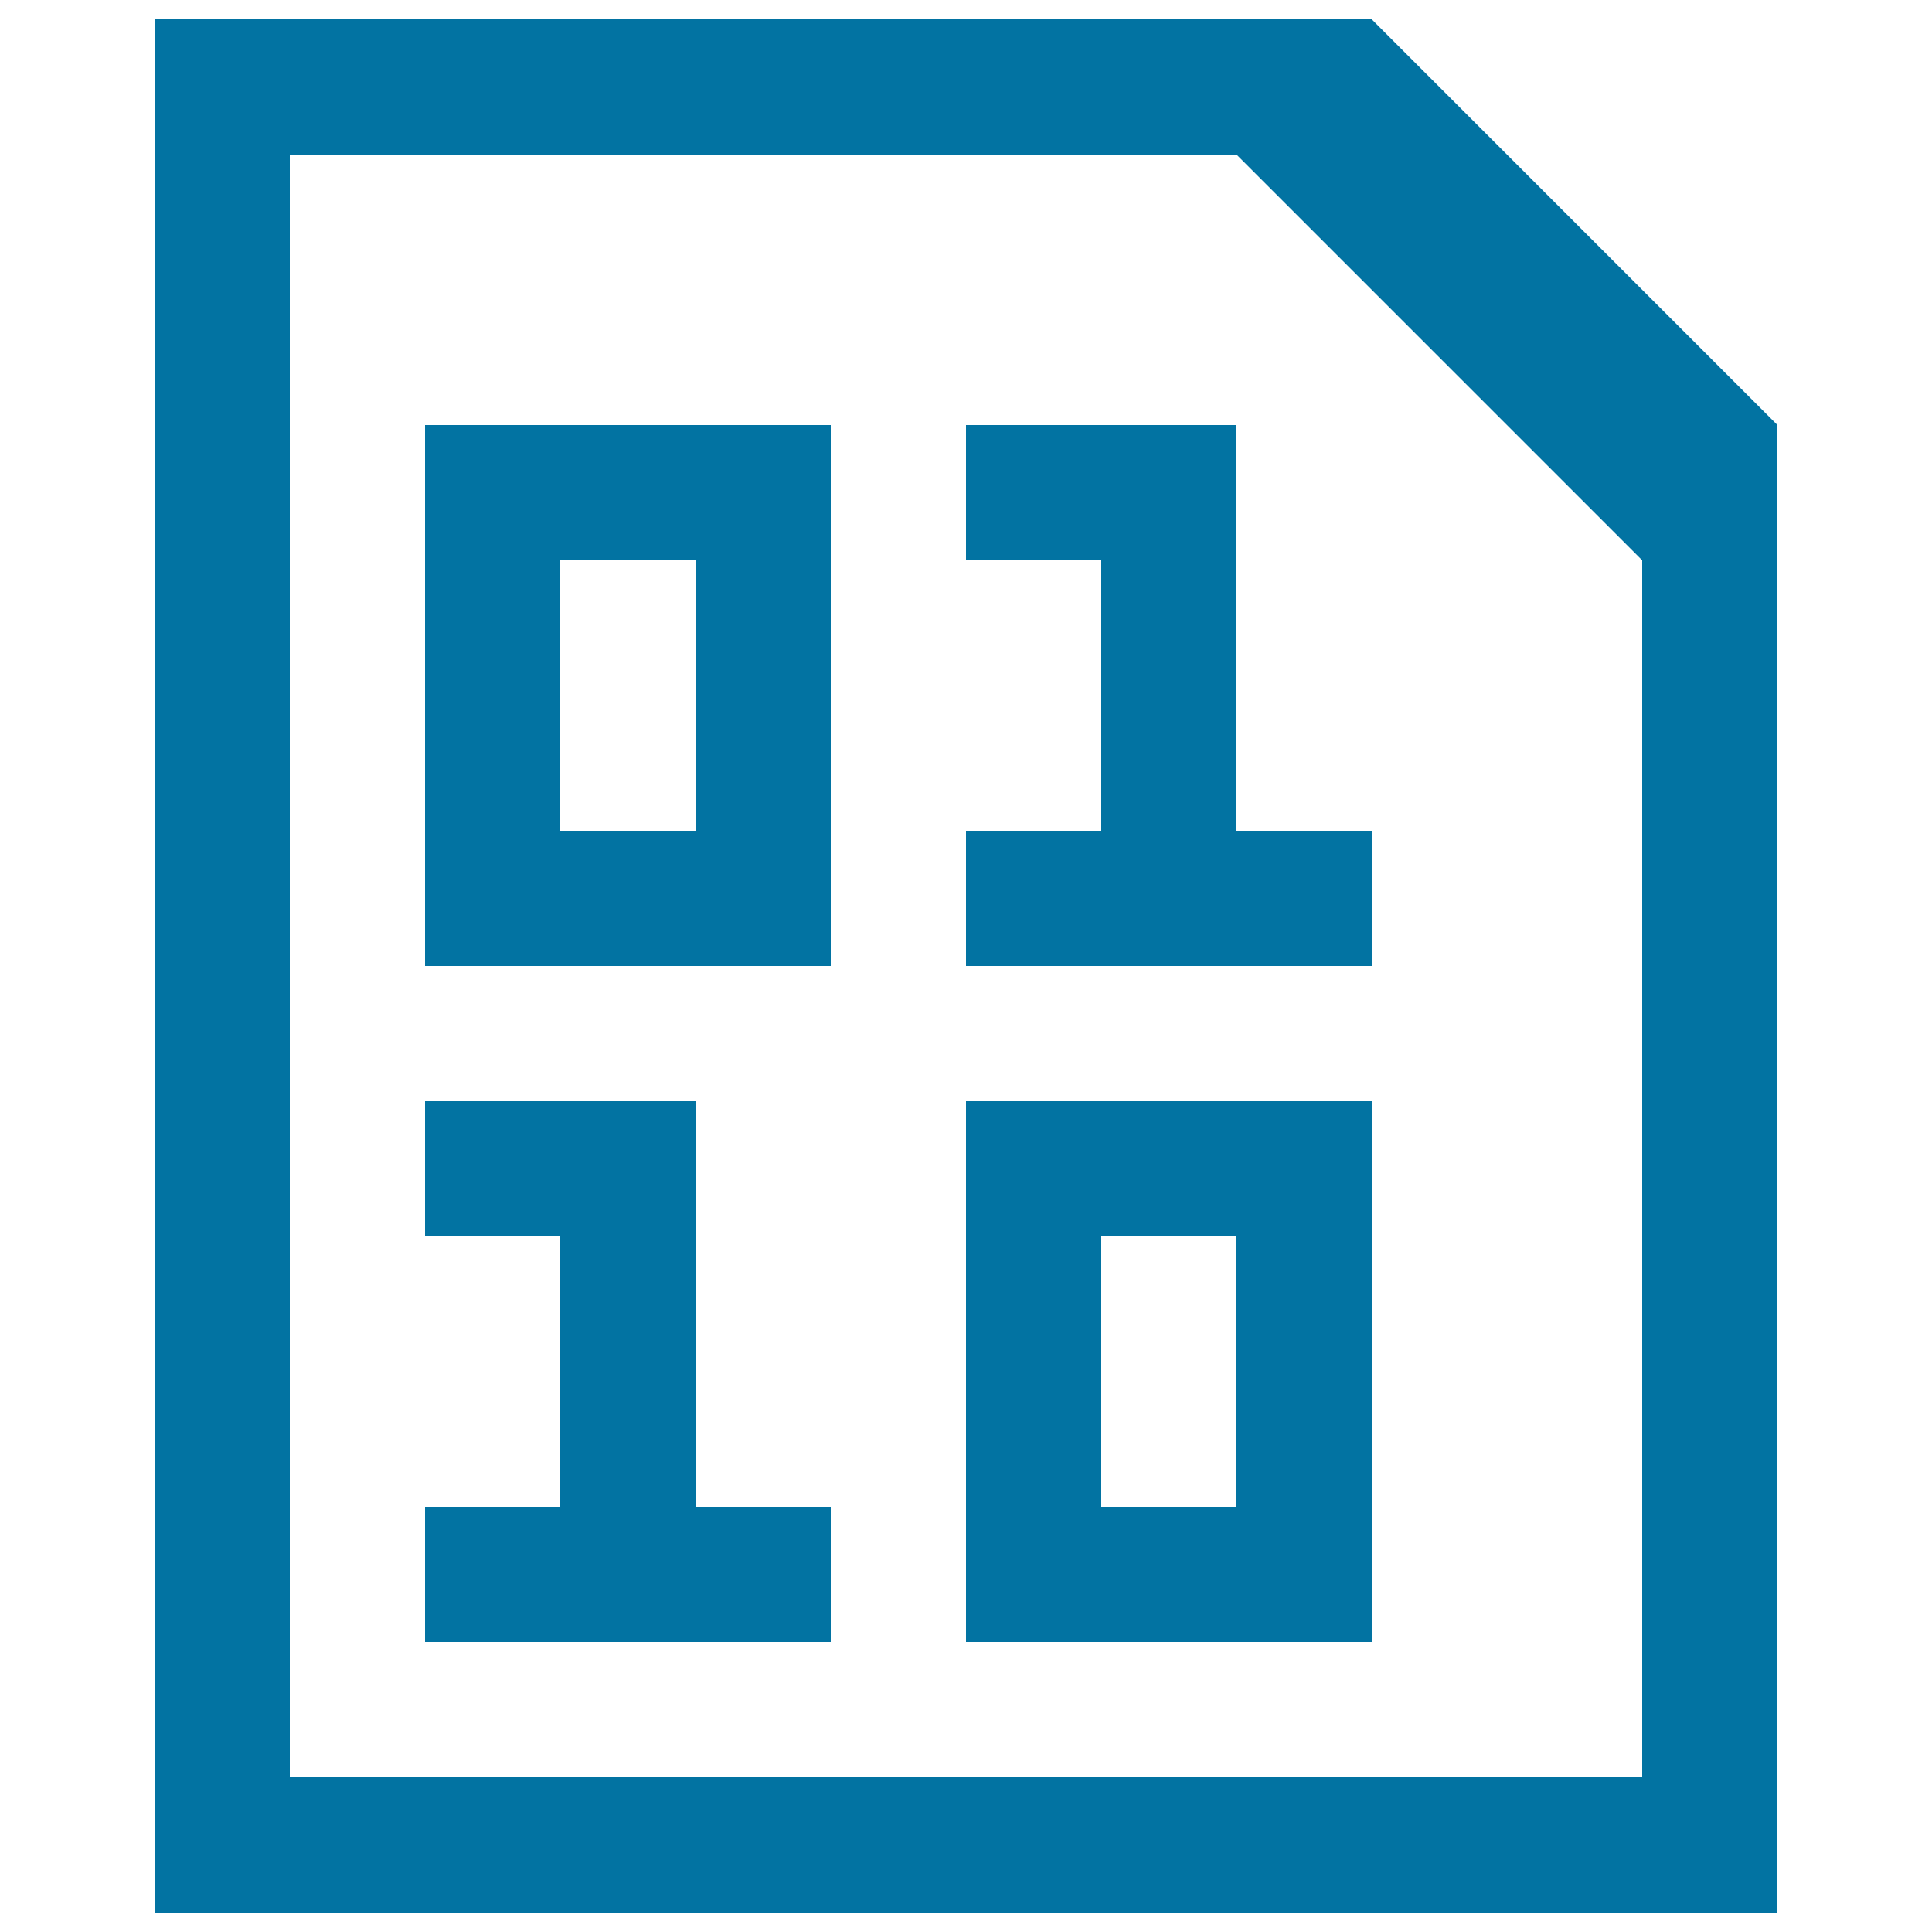
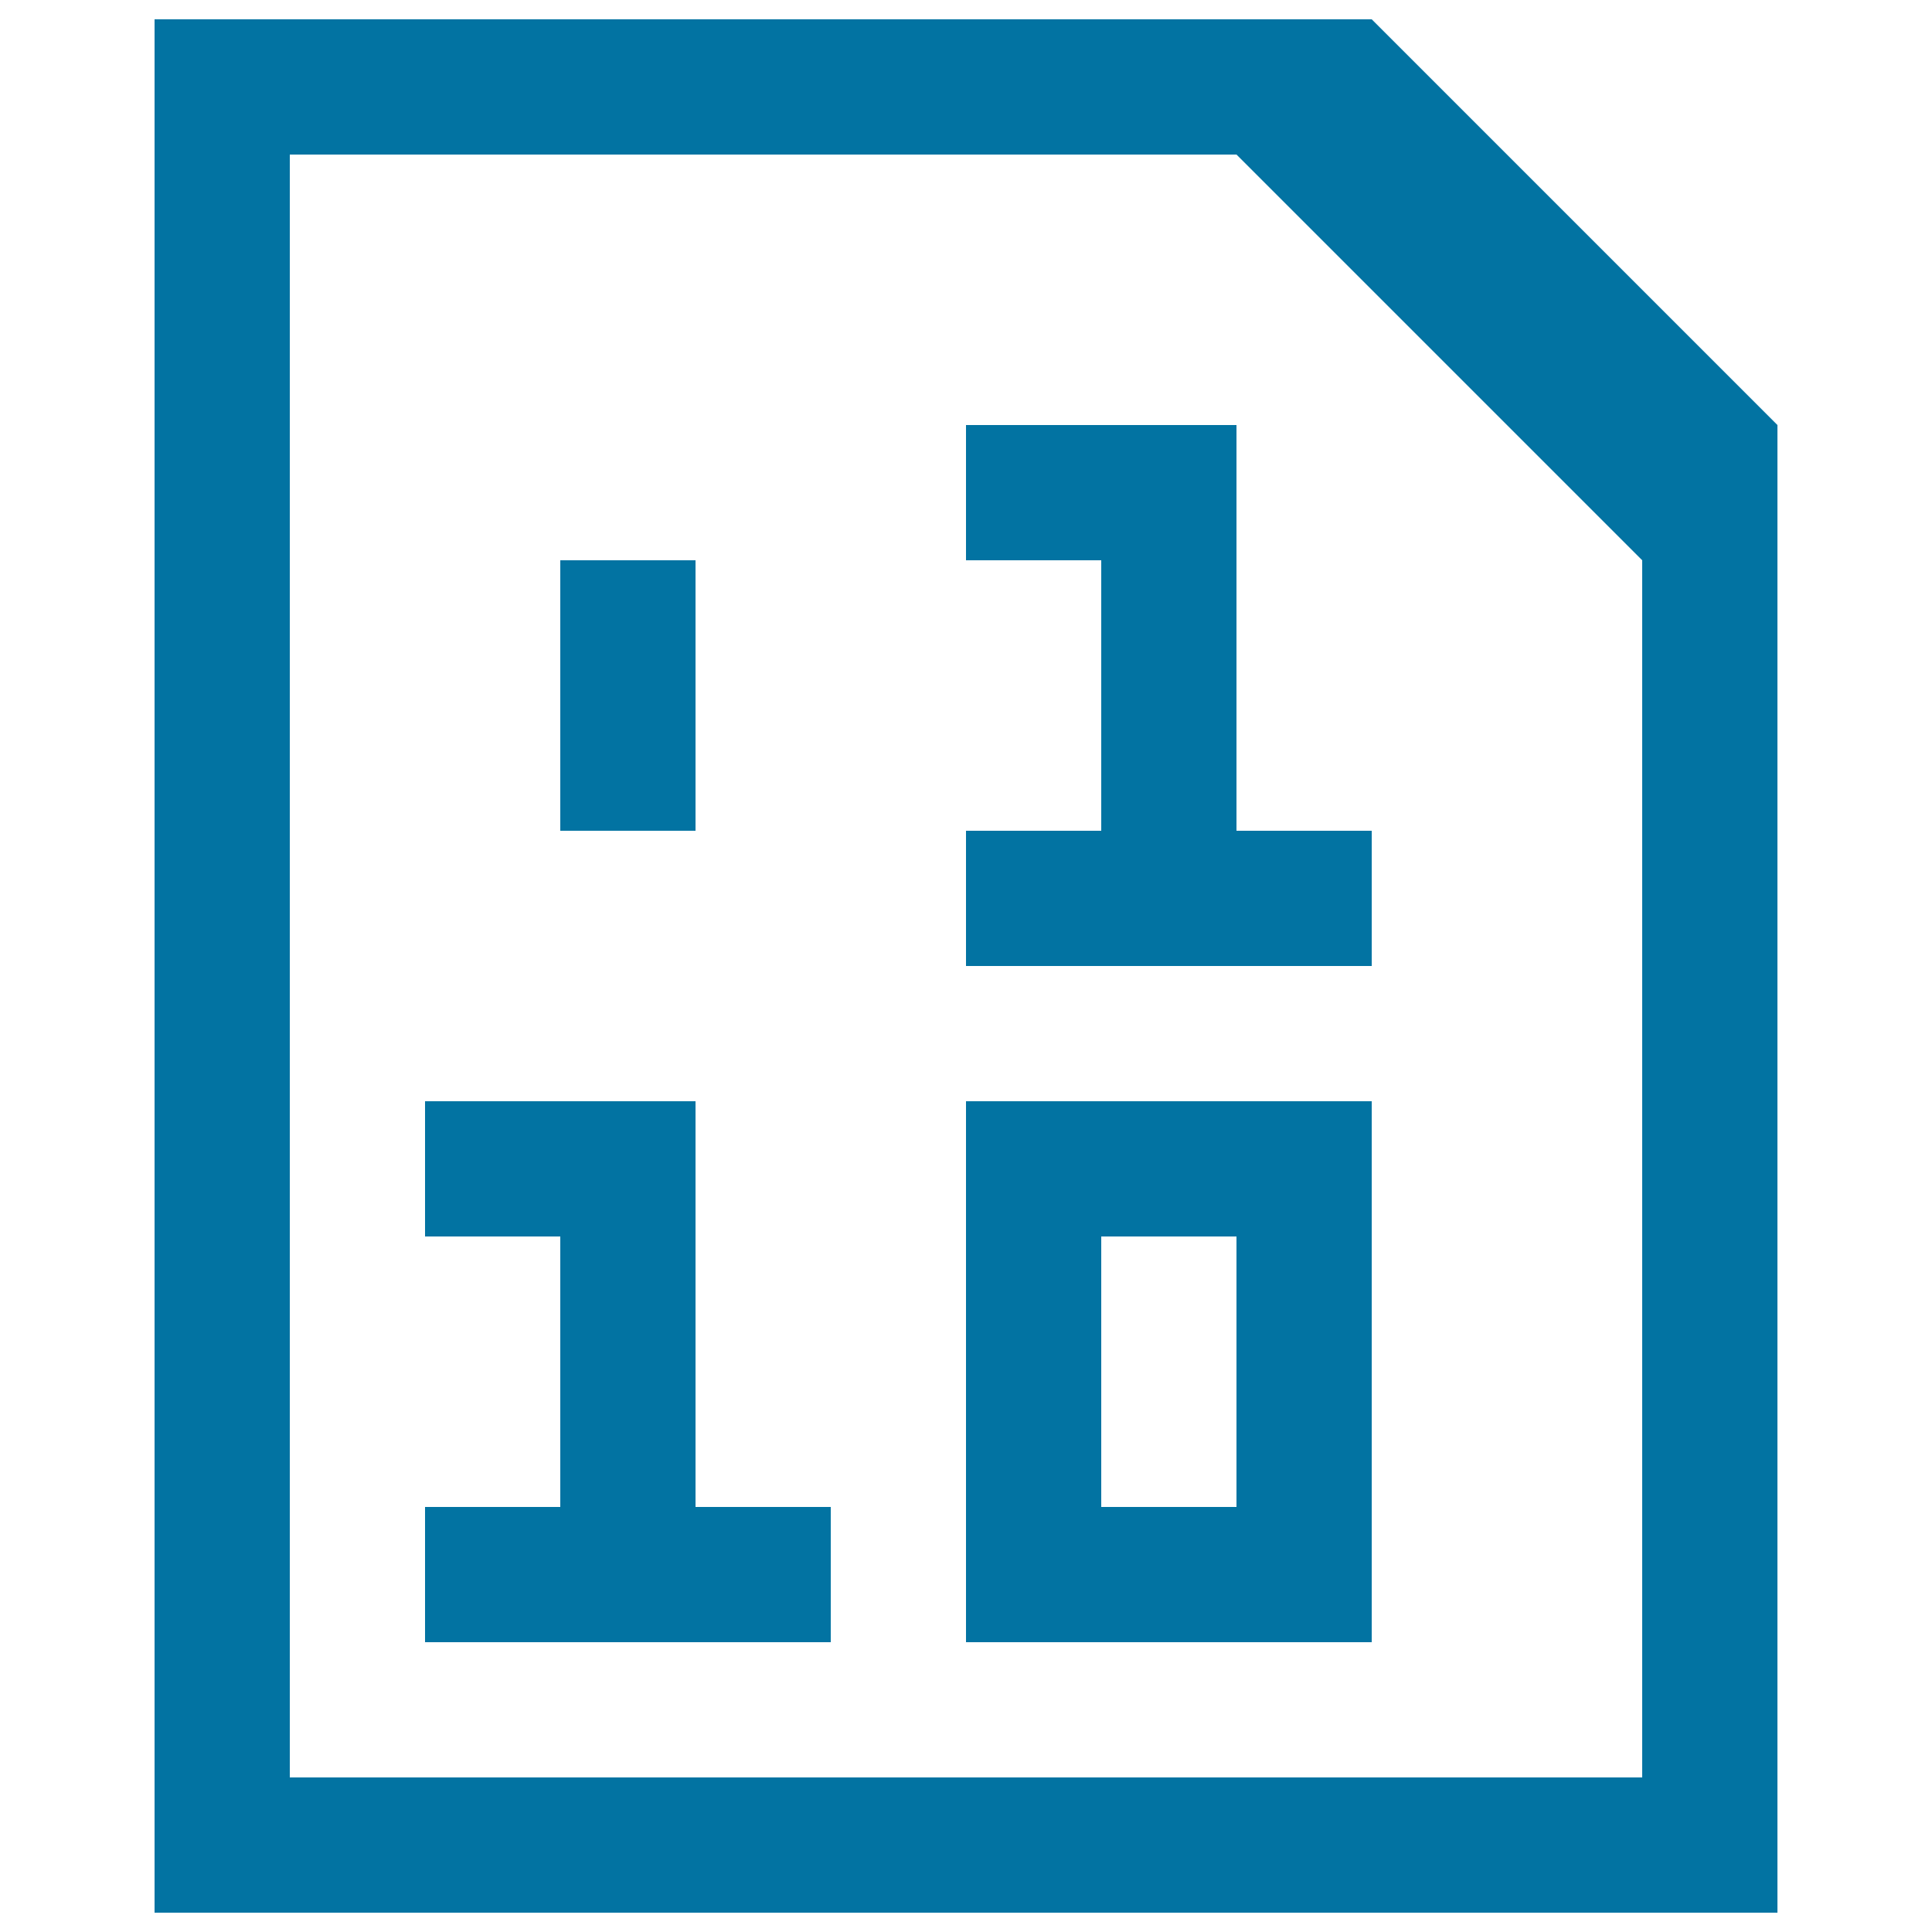
<svg xmlns="http://www.w3.org/2000/svg" viewBox="0 0 1000 1000" style="fill:#0273a2">
  <title>File binary SVG icon</title>
  <g>
-     <path d="M80,990V10h630l210,210v770H80z M850,290L640,80H150v840h700V290z M430,500H220V220h210V500z M360,290h-70v140h70V290z M360,780h70v70H220v-70h70V640h-70v-70h140V780z M640,430h70v70H500v-70h70V290h-70v-70h140V430z M710,850H500V570h210V850z M640,640h-70v140h70V640z" />
+     <path d="M80,990V10h630l210,210v770H80z M850,290L640,80H150v840h700V290z M430,500H220V220V500z M360,290h-70v140h70V290z M360,780h70v70H220v-70h70V640h-70v-70h140V780z M640,430h70v70H500v-70h70V290h-70v-70h140V430z M710,850H500V570h210V850z M640,640h-70v140h70V640z" />
  </g>
</svg>